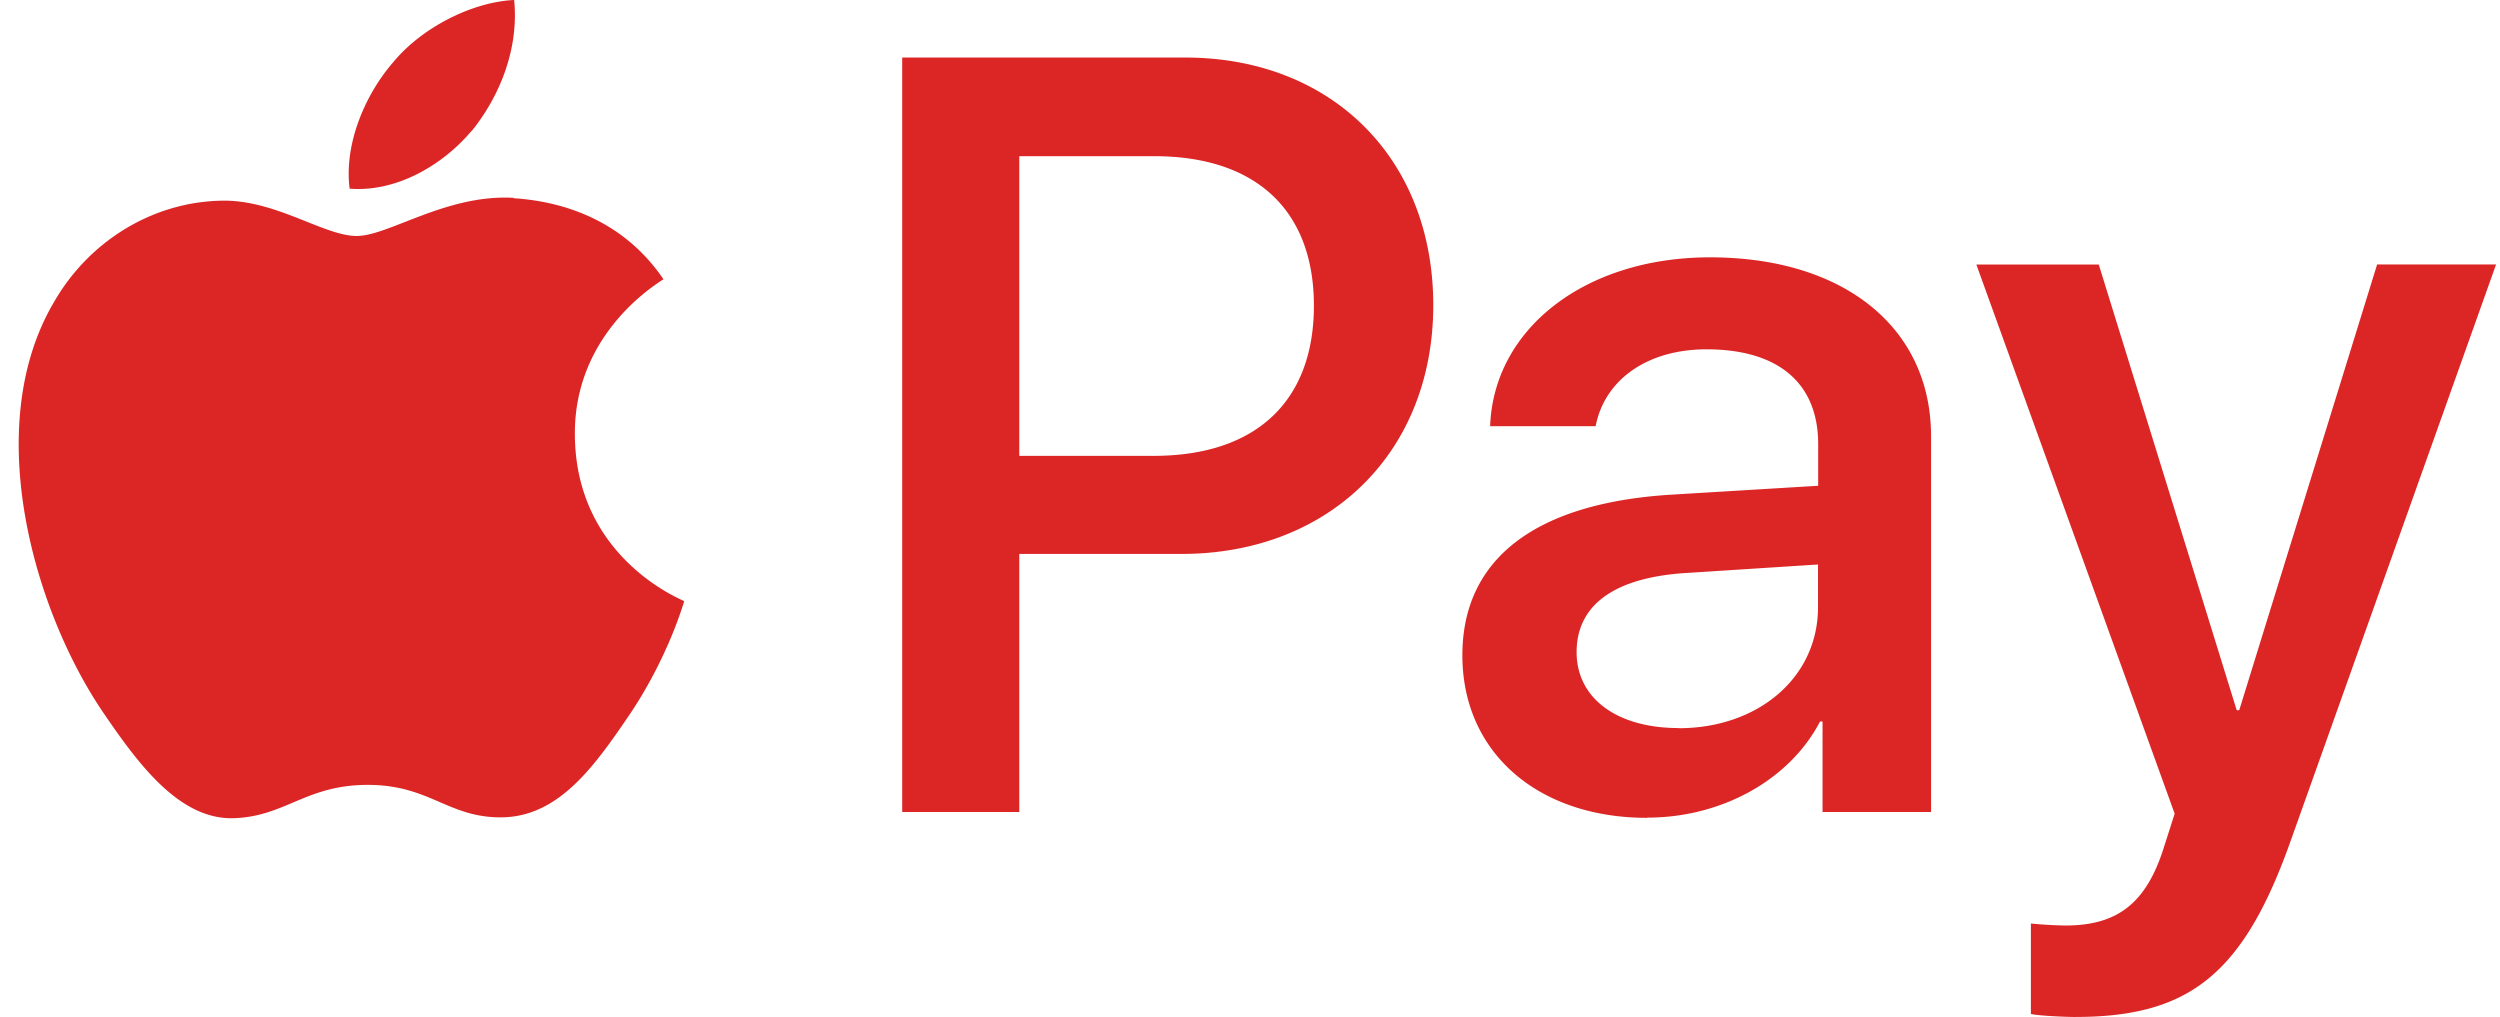
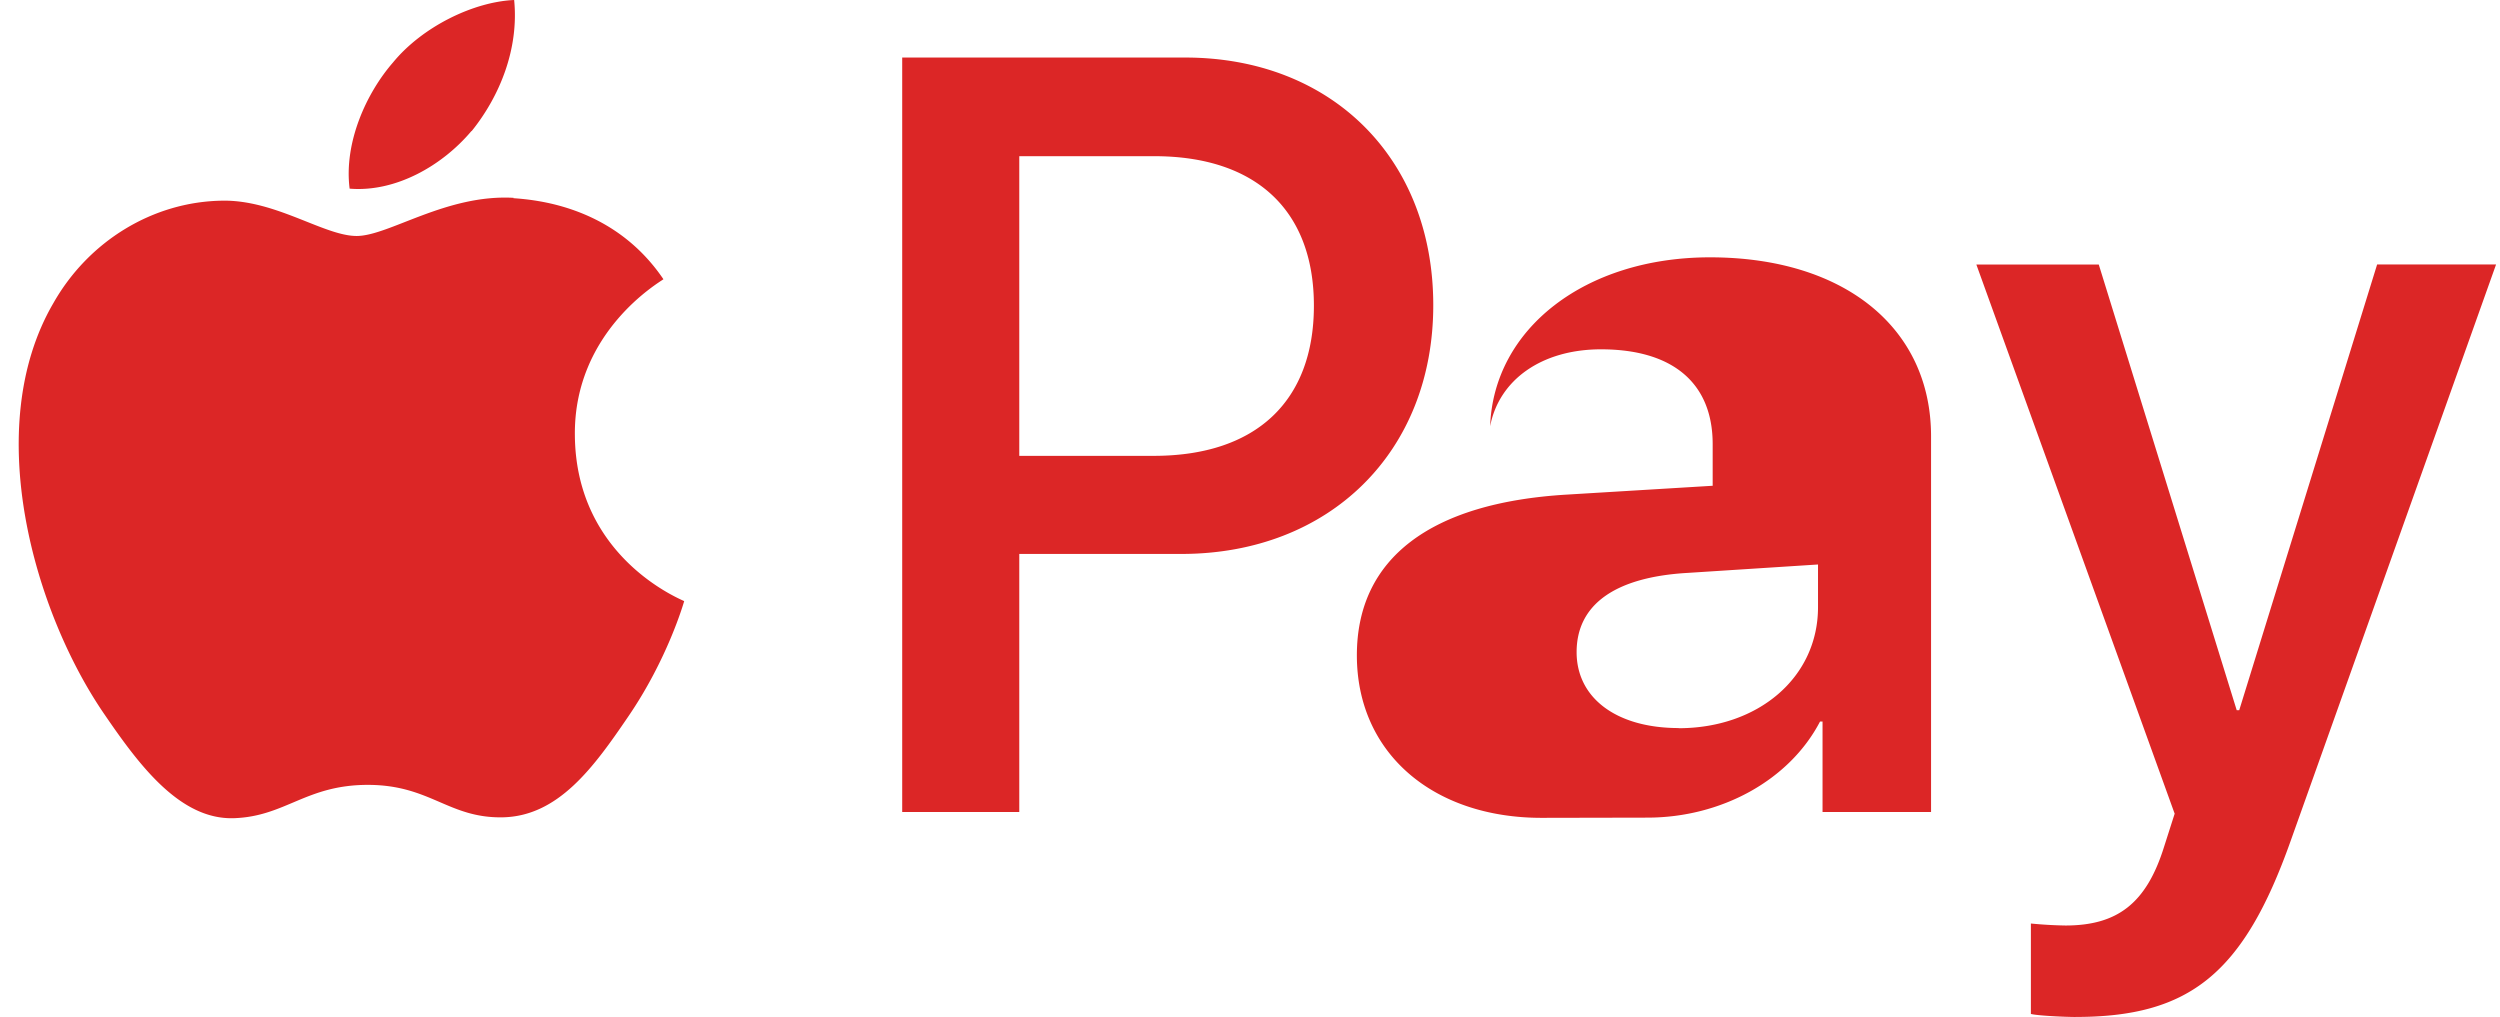
<svg xmlns="http://www.w3.org/2000/svg" width="59" height="24" fill="none">
-   <path fill="#dc2626" d="M11.128 3.09c-.683.813-1.784 1.452-2.877 1.362-.138-1.093.399-2.261 1.026-2.98C9.96.64 11.159.044 12.134 0c.114 1.145-.332 2.262-1.006 3.098zm.994 1.579c-1.59-.091-2.948.9-3.705.9-.766 0-1.914-.857-3.173-.833-1.63.023-3.153.95-3.985 2.419-1.717 2.947-.446 7.308 1.211 9.711.813 1.188 1.78 2.49 3.058 2.443 1.212-.044 1.693-.786 3.153-.786 1.472 0 1.898.786 3.177.766 1.322-.024 2.158-1.188 2.967-2.376.924-1.35 1.302-2.66 1.322-2.726-.023-.024-2.56-.995-2.58-3.919-.024-2.442 2-3.607 2.09-3.678-1.143-1.688-2.923-1.87-3.543-1.913zm9.17-3.311v17.805h2.763v-6.09h3.824c3.496 0 5.946-2.402 5.946-5.87 0-3.47-2.407-5.845-5.855-5.845zm2.763 2.328h3.185c2.403 0 3.768 1.279 3.768 3.528 0 2.253-1.365 3.544-3.78 3.544h-3.173zm14.822 15.61c1.736 0 3.35-.875 4.076-2.268h.059v2.135h2.561v-8.867c0-2.565-2.056-4.223-5.217-4.223-2.94 0-5.106 1.678-5.189 3.986h2.49c.21-1.097 1.22-1.815 2.616-1.815 1.685 0 2.636.789 2.636 2.237v.983l-3.448.209c-3.209.193-4.949 1.503-4.949 3.792 0 2.305 1.792 3.836 4.36 3.836zm.741-2.114c-1.468 0-2.41-.707-2.41-1.792 0-1.12.903-1.772 2.627-1.87l3.07-.198v1.007c0 1.665-1.416 2.857-3.29 2.857zM48.986 24c2.696 0 3.962-1.027 5.071-4.148l4.85-13.61H56.1L52.846 16.76h-.06L49.531 6.243h-2.889l4.68 12.96-.252.788c-.418 1.334-1.105 1.851-2.328 1.851a10 10 0 0 1-.813-.047v2.134c.162.044.848.072 1.053.072z" />
+   <path fill="#dc2626" d="M11.128 3.09c-.683.813-1.784 1.452-2.877 1.362-.138-1.093.399-2.261 1.026-2.98C9.96.64 11.159.044 12.134 0c.114 1.145-.332 2.262-1.006 3.098zm.994 1.579c-1.59-.091-2.948.9-3.705.9-.766 0-1.914-.857-3.173-.833-1.63.023-3.153.95-3.985 2.419-1.717 2.947-.446 7.308 1.211 9.711.813 1.188 1.78 2.49 3.058 2.443 1.212-.044 1.693-.786 3.153-.786 1.472 0 1.898.786 3.177.766 1.322-.024 2.158-1.188 2.967-2.376.924-1.35 1.302-2.66 1.322-2.726-.023-.024-2.56-.995-2.58-3.919-.024-2.442 2-3.607 2.09-3.678-1.143-1.688-2.923-1.87-3.543-1.913zm9.17-3.311v17.805h2.763v-6.09h3.824c3.496 0 5.946-2.402 5.946-5.87 0-3.47-2.407-5.845-5.855-5.845zm2.763 2.328h3.185c2.403 0 3.768 1.279 3.768 3.528 0 2.253-1.365 3.544-3.78 3.544h-3.173zm14.822 15.61c1.736 0 3.35-.875 4.076-2.268h.059v2.135h2.561v-8.867c0-2.565-2.056-4.223-5.217-4.223-2.94 0-5.106 1.678-5.189 3.986c.21-1.097 1.22-1.815 2.616-1.815 1.685 0 2.636.789 2.636 2.237v.983l-3.448.209c-3.209.193-4.949 1.503-4.949 3.792 0 2.305 1.792 3.836 4.36 3.836zm.741-2.114c-1.468 0-2.41-.707-2.41-1.792 0-1.12.903-1.772 2.627-1.87l3.07-.198v1.007c0 1.665-1.416 2.857-3.29 2.857zM48.986 24c2.696 0 3.962-1.027 5.071-4.148l4.85-13.61H56.1L52.846 16.76h-.06L49.531 6.243h-2.889l4.68 12.96-.252.788c-.418 1.334-1.105 1.851-2.328 1.851a10 10 0 0 1-.813-.047v2.134c.162.044.848.072 1.053.072z" />
</svg>